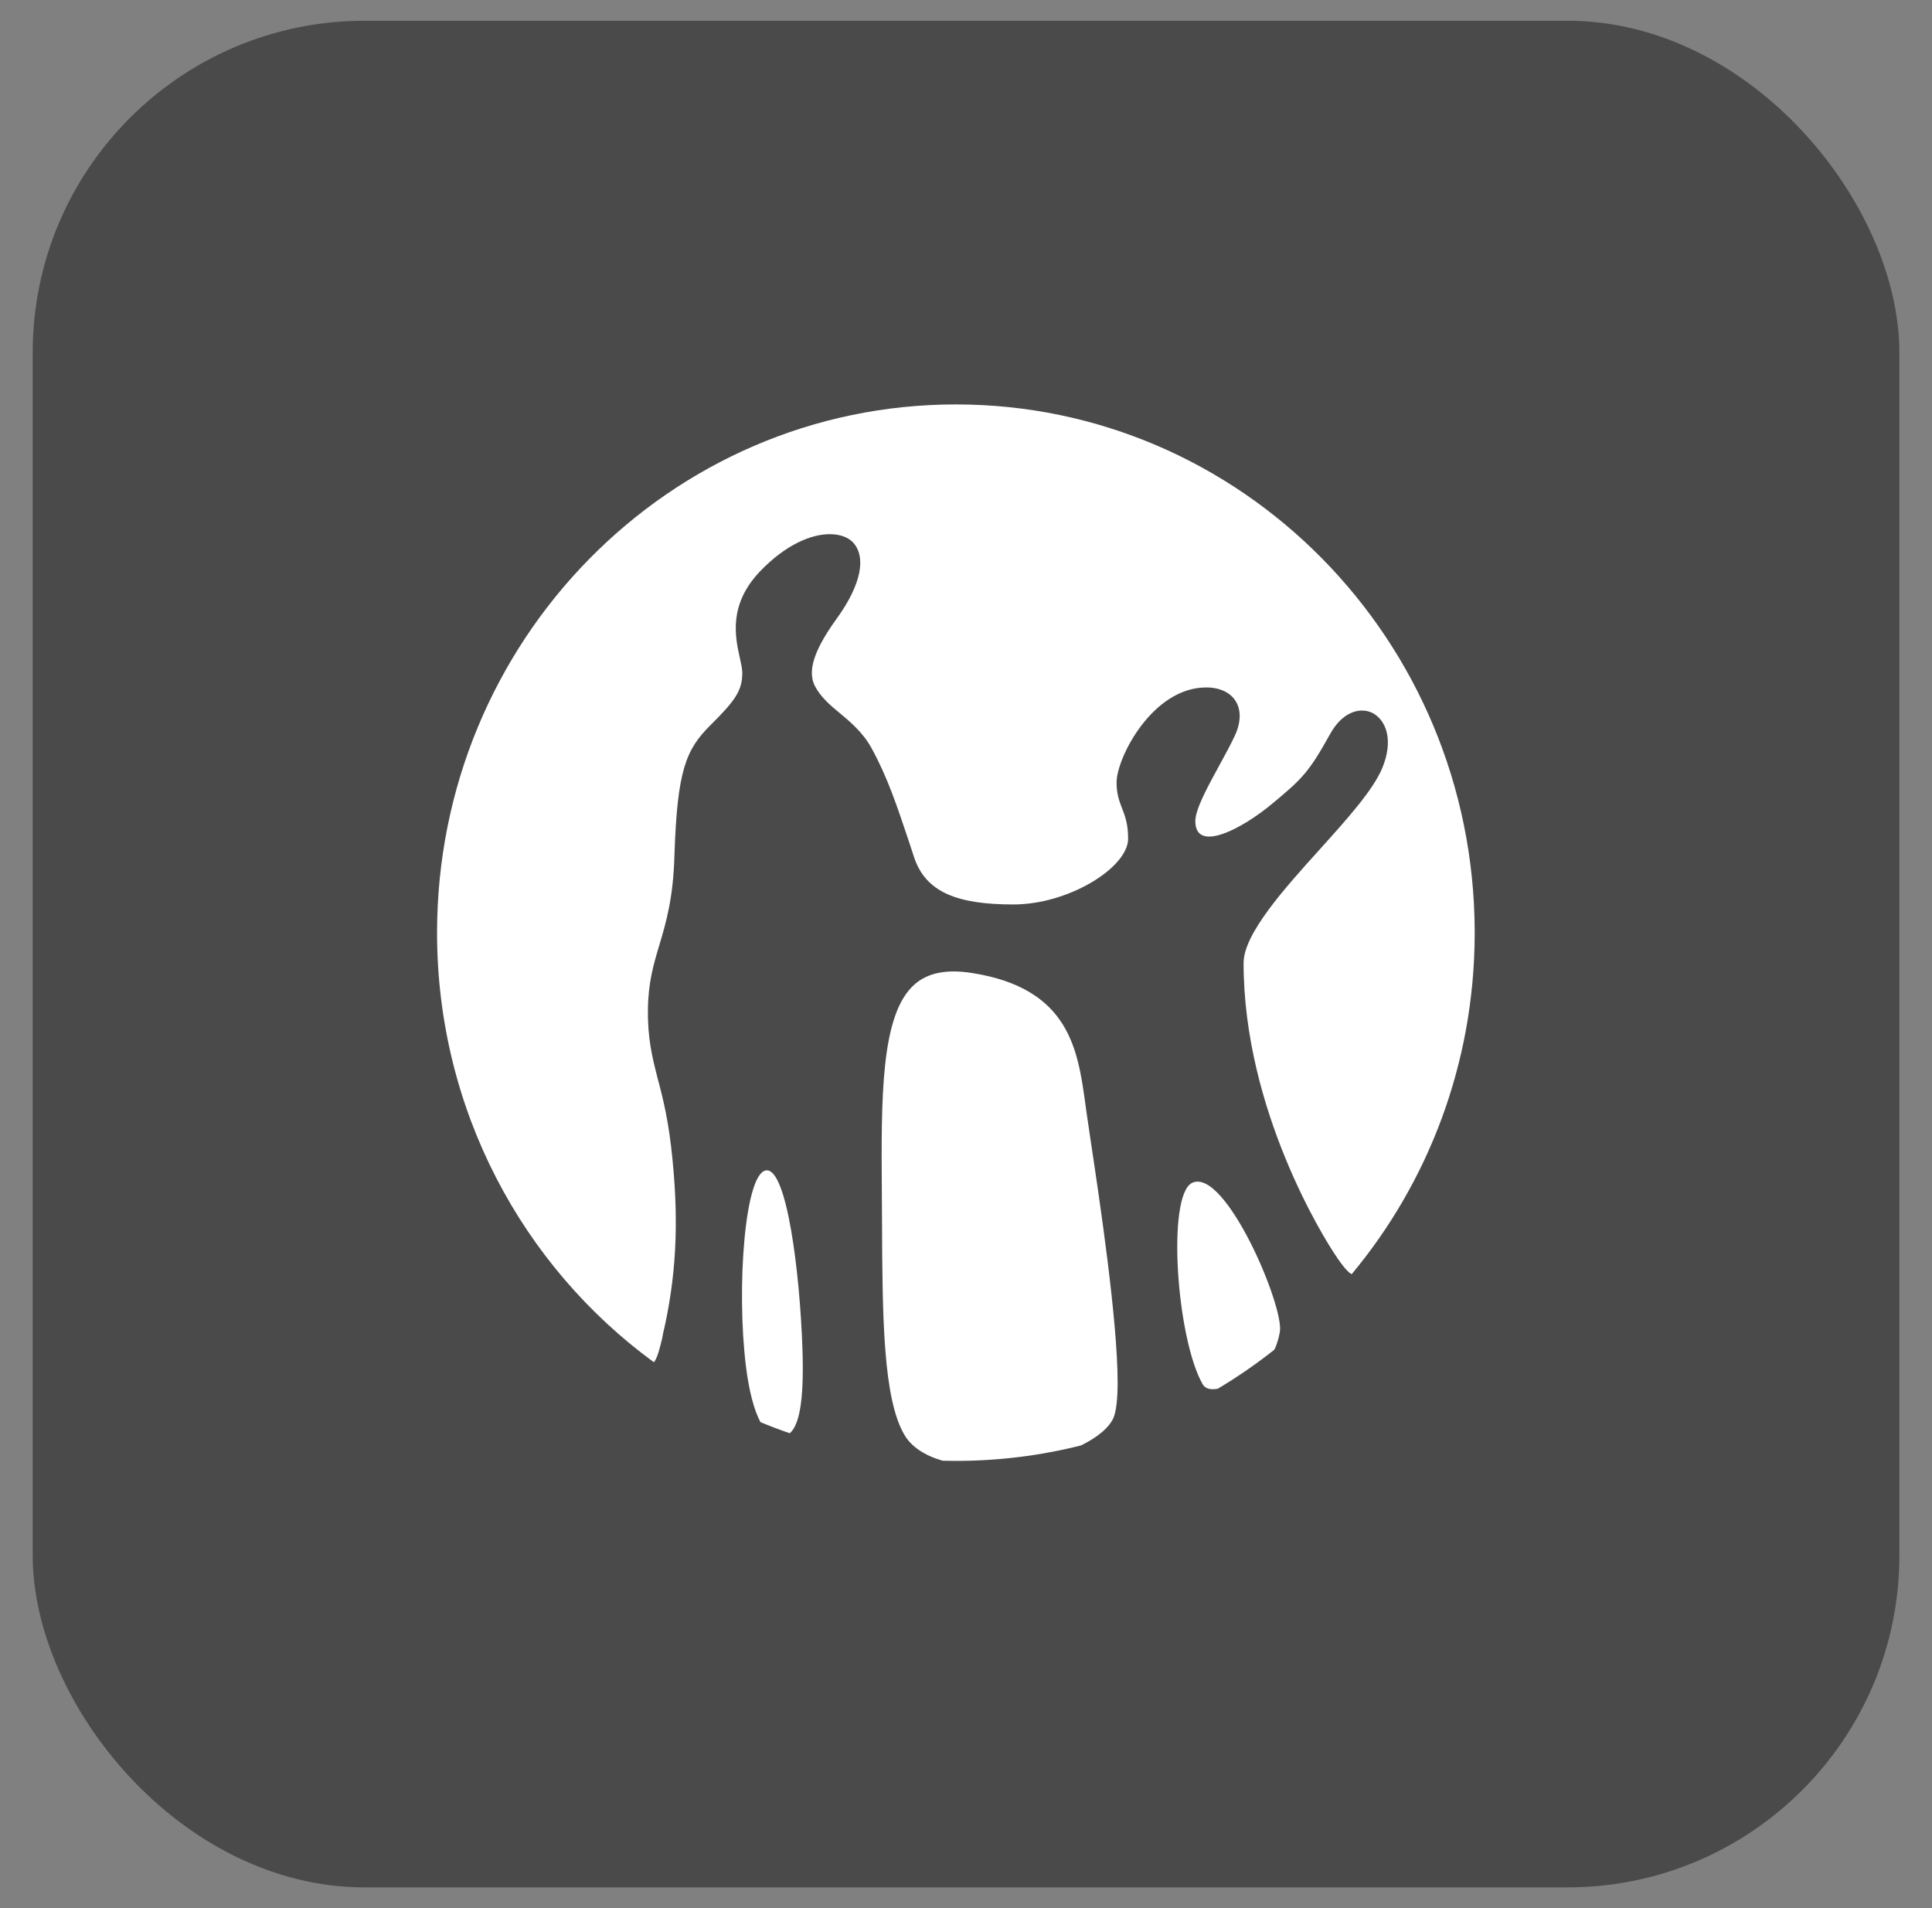
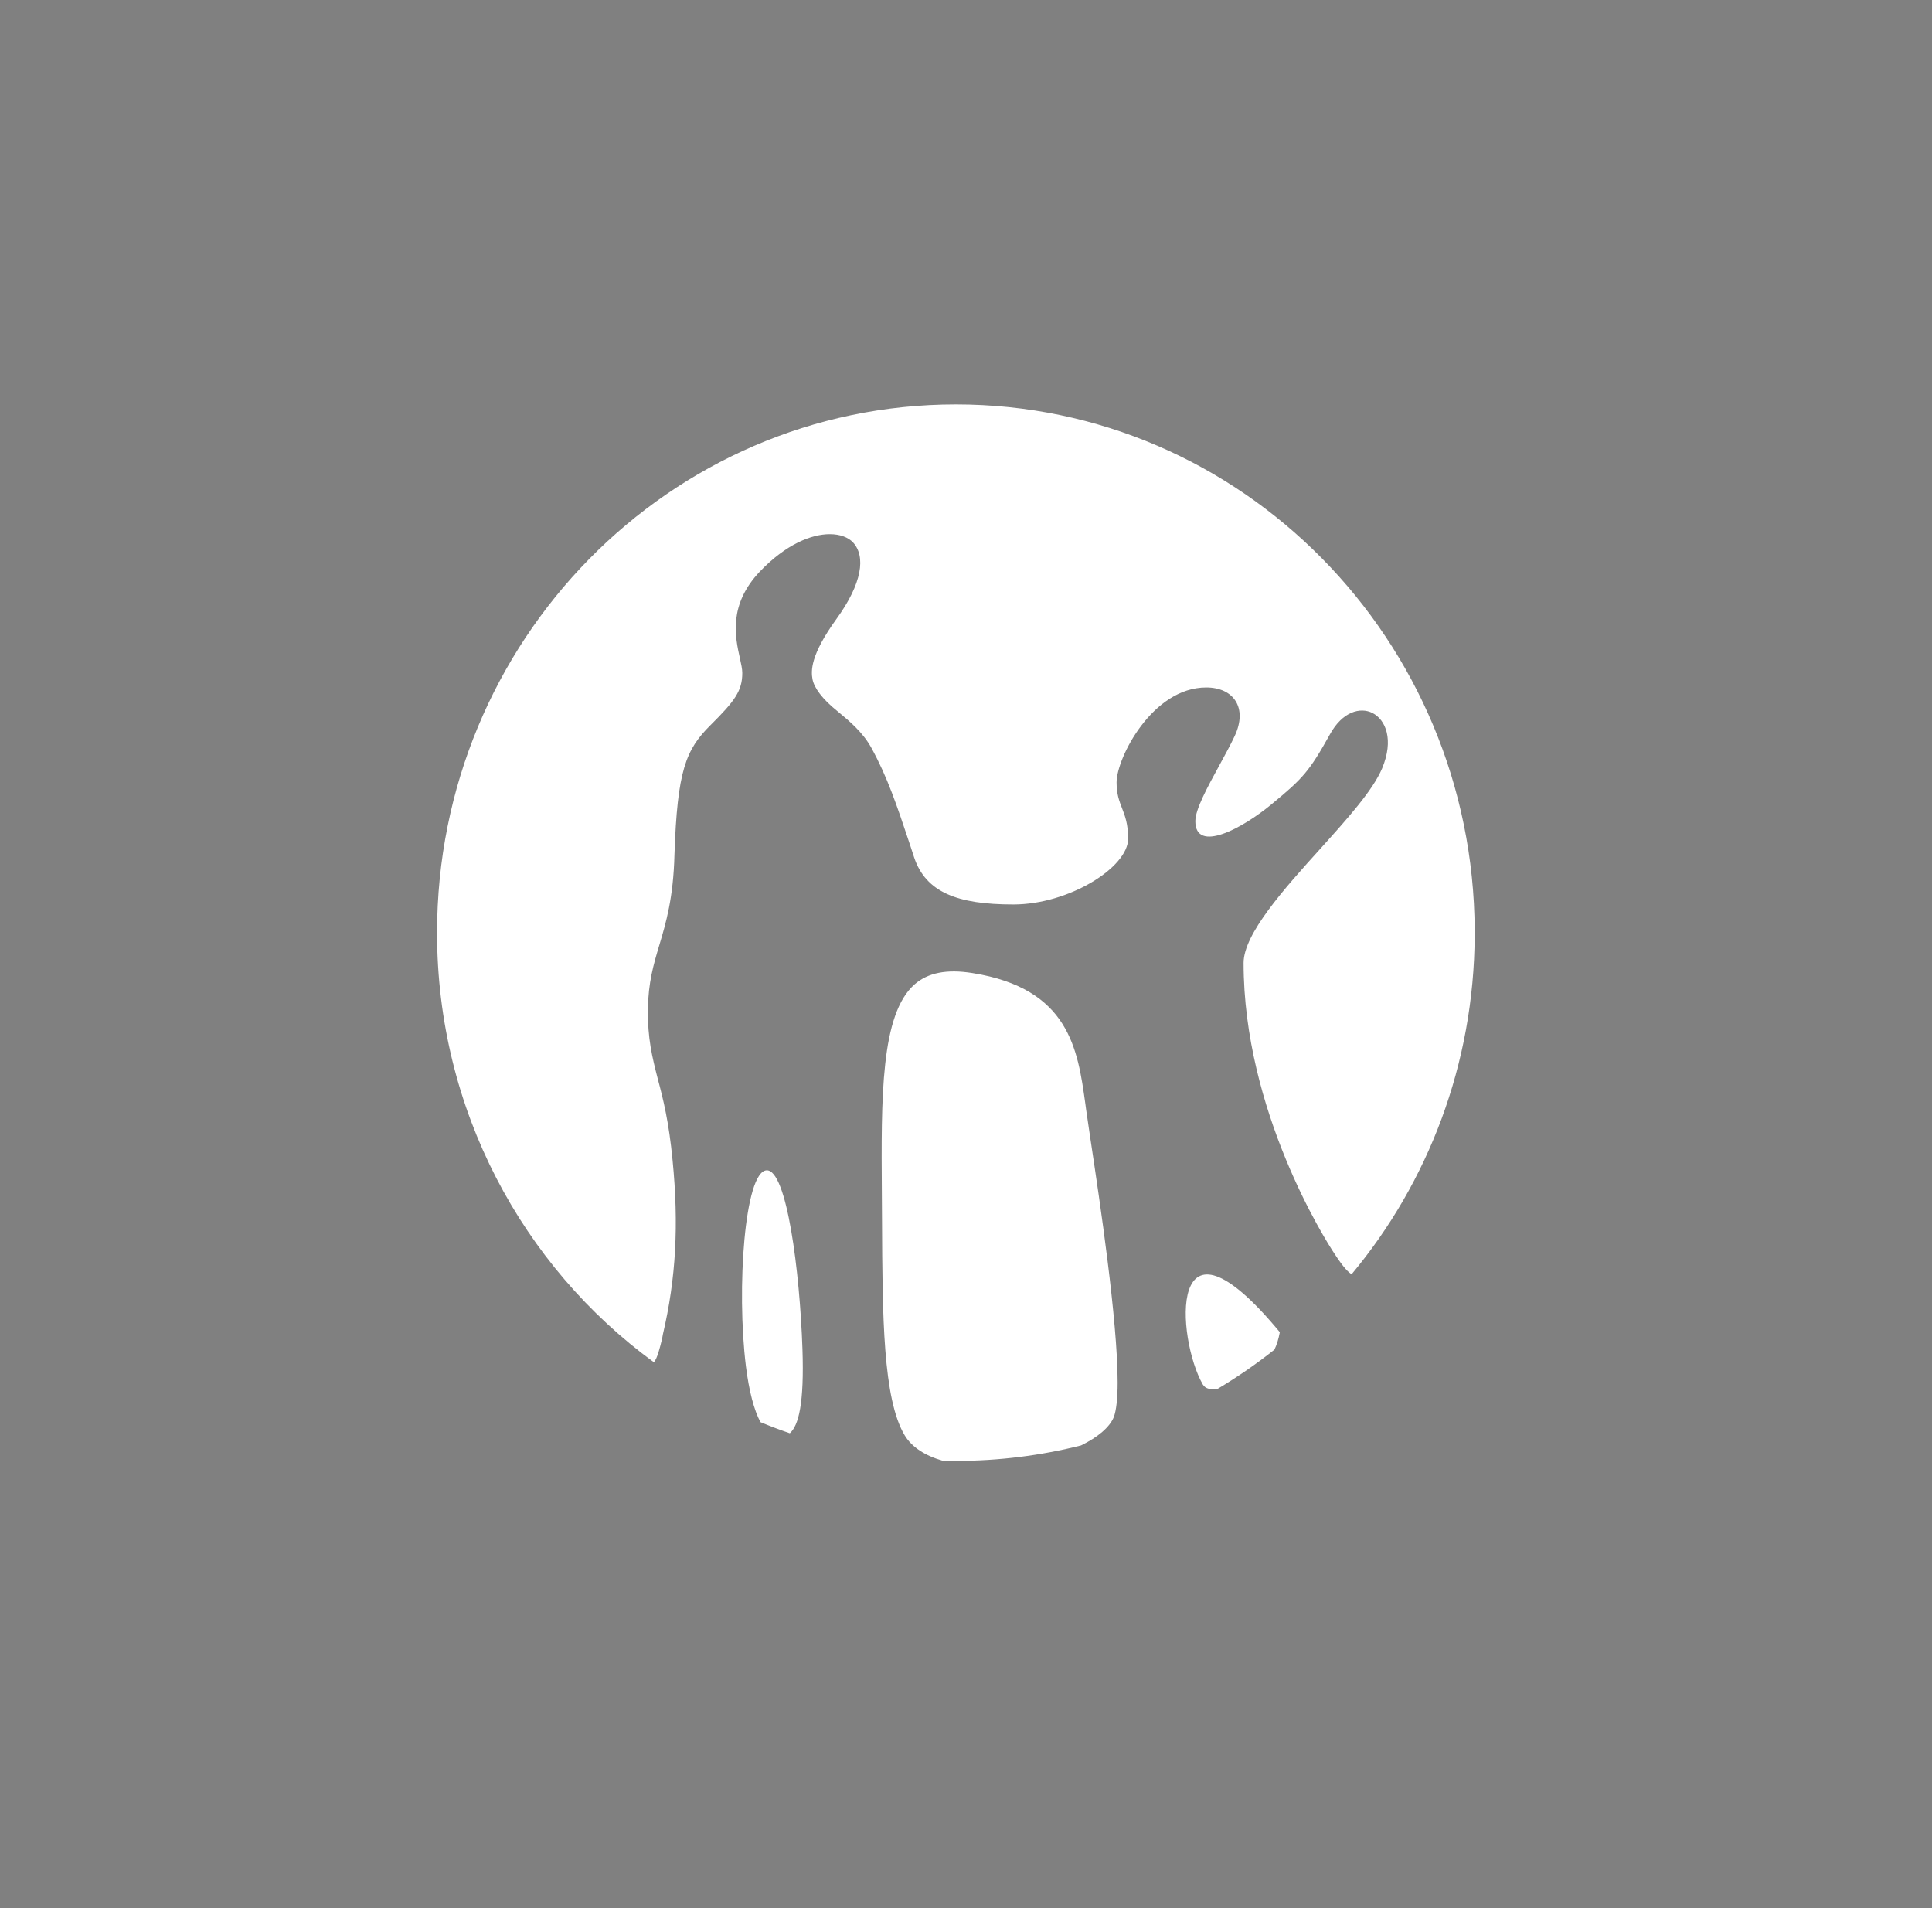
<svg xmlns="http://www.w3.org/2000/svg" width="81" height="80" viewBox="0 0 81 80" fill="none">
  <rect x="0" y="0" width="81" height="80" fill="#808080" stroke="none" />
-   <rect x="1.371" y="0.87" width="78.261" height="78.261" rx="13.913" fill="#4A4A4A" />
-   <path fill-rule="evenodd" clip-rule="evenodd" d="M45.324 60.601C43.643 61.025 41.886 61.25 40.076 61.25C39.891 61.25 39.706 61.248 39.522 61.243C38.78 61.03 38.225 60.67 37.931 60.18C37.017 58.658 36.996 55.193 36.979 51.186L36.972 50.042C36.943 46 36.919 42.515 38.352 41.265C38.907 40.783 39.697 40.624 40.768 40.797C44.83 41.44 45.186 44.001 45.502 46.268L45.504 46.283L45.538 46.535L45.725 47.813L45.736 47.884C46.107 50.351 46.857 55.346 46.857 57.964C46.857 58.625 46.801 59.133 46.697 59.411C46.524 59.841 46.023 60.257 45.324 60.601ZM51.056 58.225C51.883 57.732 52.676 57.184 53.429 56.587C53.526 56.39 53.602 56.154 53.657 55.853C53.863 54.813 51.37 48.929 49.978 49.594C48.91 50.117 49.324 56.129 50.428 58.046C50.545 58.242 50.785 58.273 51.056 58.225ZM56.67 53.422C56.555 53.365 56.341 53.169 55.955 52.573C55.558 51.981 52.138 46.572 52.138 40.373C52.138 39.156 53.845 37.255 55.355 35.586L55.375 35.563C56.497 34.316 57.554 33.141 57.946 32.216C58.448 31.015 58.098 30.176 57.541 29.892C57.039 29.64 56.286 29.824 55.757 30.79C54.888 32.354 54.609 32.646 53.343 33.692C52.096 34.737 50.115 35.789 50.115 34.428C50.115 33.93 50.621 33.005 51.117 32.097C51.353 31.664 51.588 31.235 51.764 30.859C52.32 29.677 51.72 28.822 50.572 28.822C48.313 28.822 46.813 31.779 46.813 32.802C46.813 33.295 46.925 33.584 47.041 33.884C47.166 34.208 47.297 34.545 47.297 35.163C47.297 36.364 44.819 37.921 42.486 37.921C40.137 37.921 38.82 37.411 38.327 35.953L38.172 35.478C38.159 35.438 38.145 35.397 38.132 35.357C37.598 33.756 37.205 32.578 36.53 31.349C36.171 30.698 35.623 30.242 35.142 29.843C35.13 29.834 35.119 29.824 35.107 29.814C34.466 29.302 34.134 28.832 34.065 28.481C34.001 28.133 33.966 27.477 35.06 25.964C36.154 24.46 36.306 23.324 35.76 22.738C35.561 22.53 35.224 22.396 34.79 22.396C34.023 22.396 32.958 22.814 31.859 23.961C30.526 25.365 30.825 26.714 31.02 27.594C31.075 27.841 31.121 28.051 31.121 28.215C31.121 28.965 30.808 29.389 29.783 30.407C28.752 31.431 28.395 32.309 28.277 35.835C28.231 37.652 27.92 38.698 27.642 39.626C27.399 40.439 27.177 41.203 27.165 42.307C27.146 43.531 27.344 44.319 27.576 45.229C27.802 46.071 28.044 47.034 28.198 48.646C28.464 51.35 28.342 53.598 27.792 55.944L27.765 56.098L27.758 56.129C27.667 56.504 27.559 56.949 27.415 57.114C21.91 53.096 18.324 46.527 18.324 39.108C18.324 26.875 28.063 16.956 40.076 16.956C52.058 16.956 61.776 26.822 61.827 39.011V39.203C61.804 44.623 59.868 49.584 56.67 53.422ZM31.883 59.625C32.287 59.793 32.697 59.948 33.113 60.091C33.487 59.761 33.72 58.831 33.643 56.557C33.533 53.306 32.987 49.019 32.137 49.068C31.22 49.126 30.872 54.017 31.273 57.282C31.404 58.324 31.612 59.12 31.883 59.625Z" fill="white" />
+   <path fill-rule="evenodd" clip-rule="evenodd" d="M45.324 60.601C43.643 61.025 41.886 61.25 40.076 61.25C39.891 61.25 39.706 61.248 39.522 61.243C38.78 61.03 38.225 60.67 37.931 60.18C37.017 58.658 36.996 55.193 36.979 51.186L36.972 50.042C36.943 46 36.919 42.515 38.352 41.265C38.907 40.783 39.697 40.624 40.768 40.797C44.83 41.44 45.186 44.001 45.502 46.268L45.504 46.283L45.538 46.535L45.725 47.813L45.736 47.884C46.107 50.351 46.857 55.346 46.857 57.964C46.857 58.625 46.801 59.133 46.697 59.411C46.524 59.841 46.023 60.257 45.324 60.601ZM51.056 58.225C51.883 57.732 52.676 57.184 53.429 56.587C53.526 56.39 53.602 56.154 53.657 55.853C48.91 50.117 49.324 56.129 50.428 58.046C50.545 58.242 50.785 58.273 51.056 58.225ZM56.67 53.422C56.555 53.365 56.341 53.169 55.955 52.573C55.558 51.981 52.138 46.572 52.138 40.373C52.138 39.156 53.845 37.255 55.355 35.586L55.375 35.563C56.497 34.316 57.554 33.141 57.946 32.216C58.448 31.015 58.098 30.176 57.541 29.892C57.039 29.64 56.286 29.824 55.757 30.79C54.888 32.354 54.609 32.646 53.343 33.692C52.096 34.737 50.115 35.789 50.115 34.428C50.115 33.93 50.621 33.005 51.117 32.097C51.353 31.664 51.588 31.235 51.764 30.859C52.32 29.677 51.72 28.822 50.572 28.822C48.313 28.822 46.813 31.779 46.813 32.802C46.813 33.295 46.925 33.584 47.041 33.884C47.166 34.208 47.297 34.545 47.297 35.163C47.297 36.364 44.819 37.921 42.486 37.921C40.137 37.921 38.82 37.411 38.327 35.953L38.172 35.478C38.159 35.438 38.145 35.397 38.132 35.357C37.598 33.756 37.205 32.578 36.53 31.349C36.171 30.698 35.623 30.242 35.142 29.843C35.13 29.834 35.119 29.824 35.107 29.814C34.466 29.302 34.134 28.832 34.065 28.481C34.001 28.133 33.966 27.477 35.06 25.964C36.154 24.46 36.306 23.324 35.76 22.738C35.561 22.53 35.224 22.396 34.79 22.396C34.023 22.396 32.958 22.814 31.859 23.961C30.526 25.365 30.825 26.714 31.02 27.594C31.075 27.841 31.121 28.051 31.121 28.215C31.121 28.965 30.808 29.389 29.783 30.407C28.752 31.431 28.395 32.309 28.277 35.835C28.231 37.652 27.92 38.698 27.642 39.626C27.399 40.439 27.177 41.203 27.165 42.307C27.146 43.531 27.344 44.319 27.576 45.229C27.802 46.071 28.044 47.034 28.198 48.646C28.464 51.35 28.342 53.598 27.792 55.944L27.765 56.098L27.758 56.129C27.667 56.504 27.559 56.949 27.415 57.114C21.91 53.096 18.324 46.527 18.324 39.108C18.324 26.875 28.063 16.956 40.076 16.956C52.058 16.956 61.776 26.822 61.827 39.011V39.203C61.804 44.623 59.868 49.584 56.67 53.422ZM31.883 59.625C32.287 59.793 32.697 59.948 33.113 60.091C33.487 59.761 33.72 58.831 33.643 56.557C33.533 53.306 32.987 49.019 32.137 49.068C31.22 49.126 30.872 54.017 31.273 57.282C31.404 58.324 31.612 59.12 31.883 59.625Z" fill="white" />
</svg>